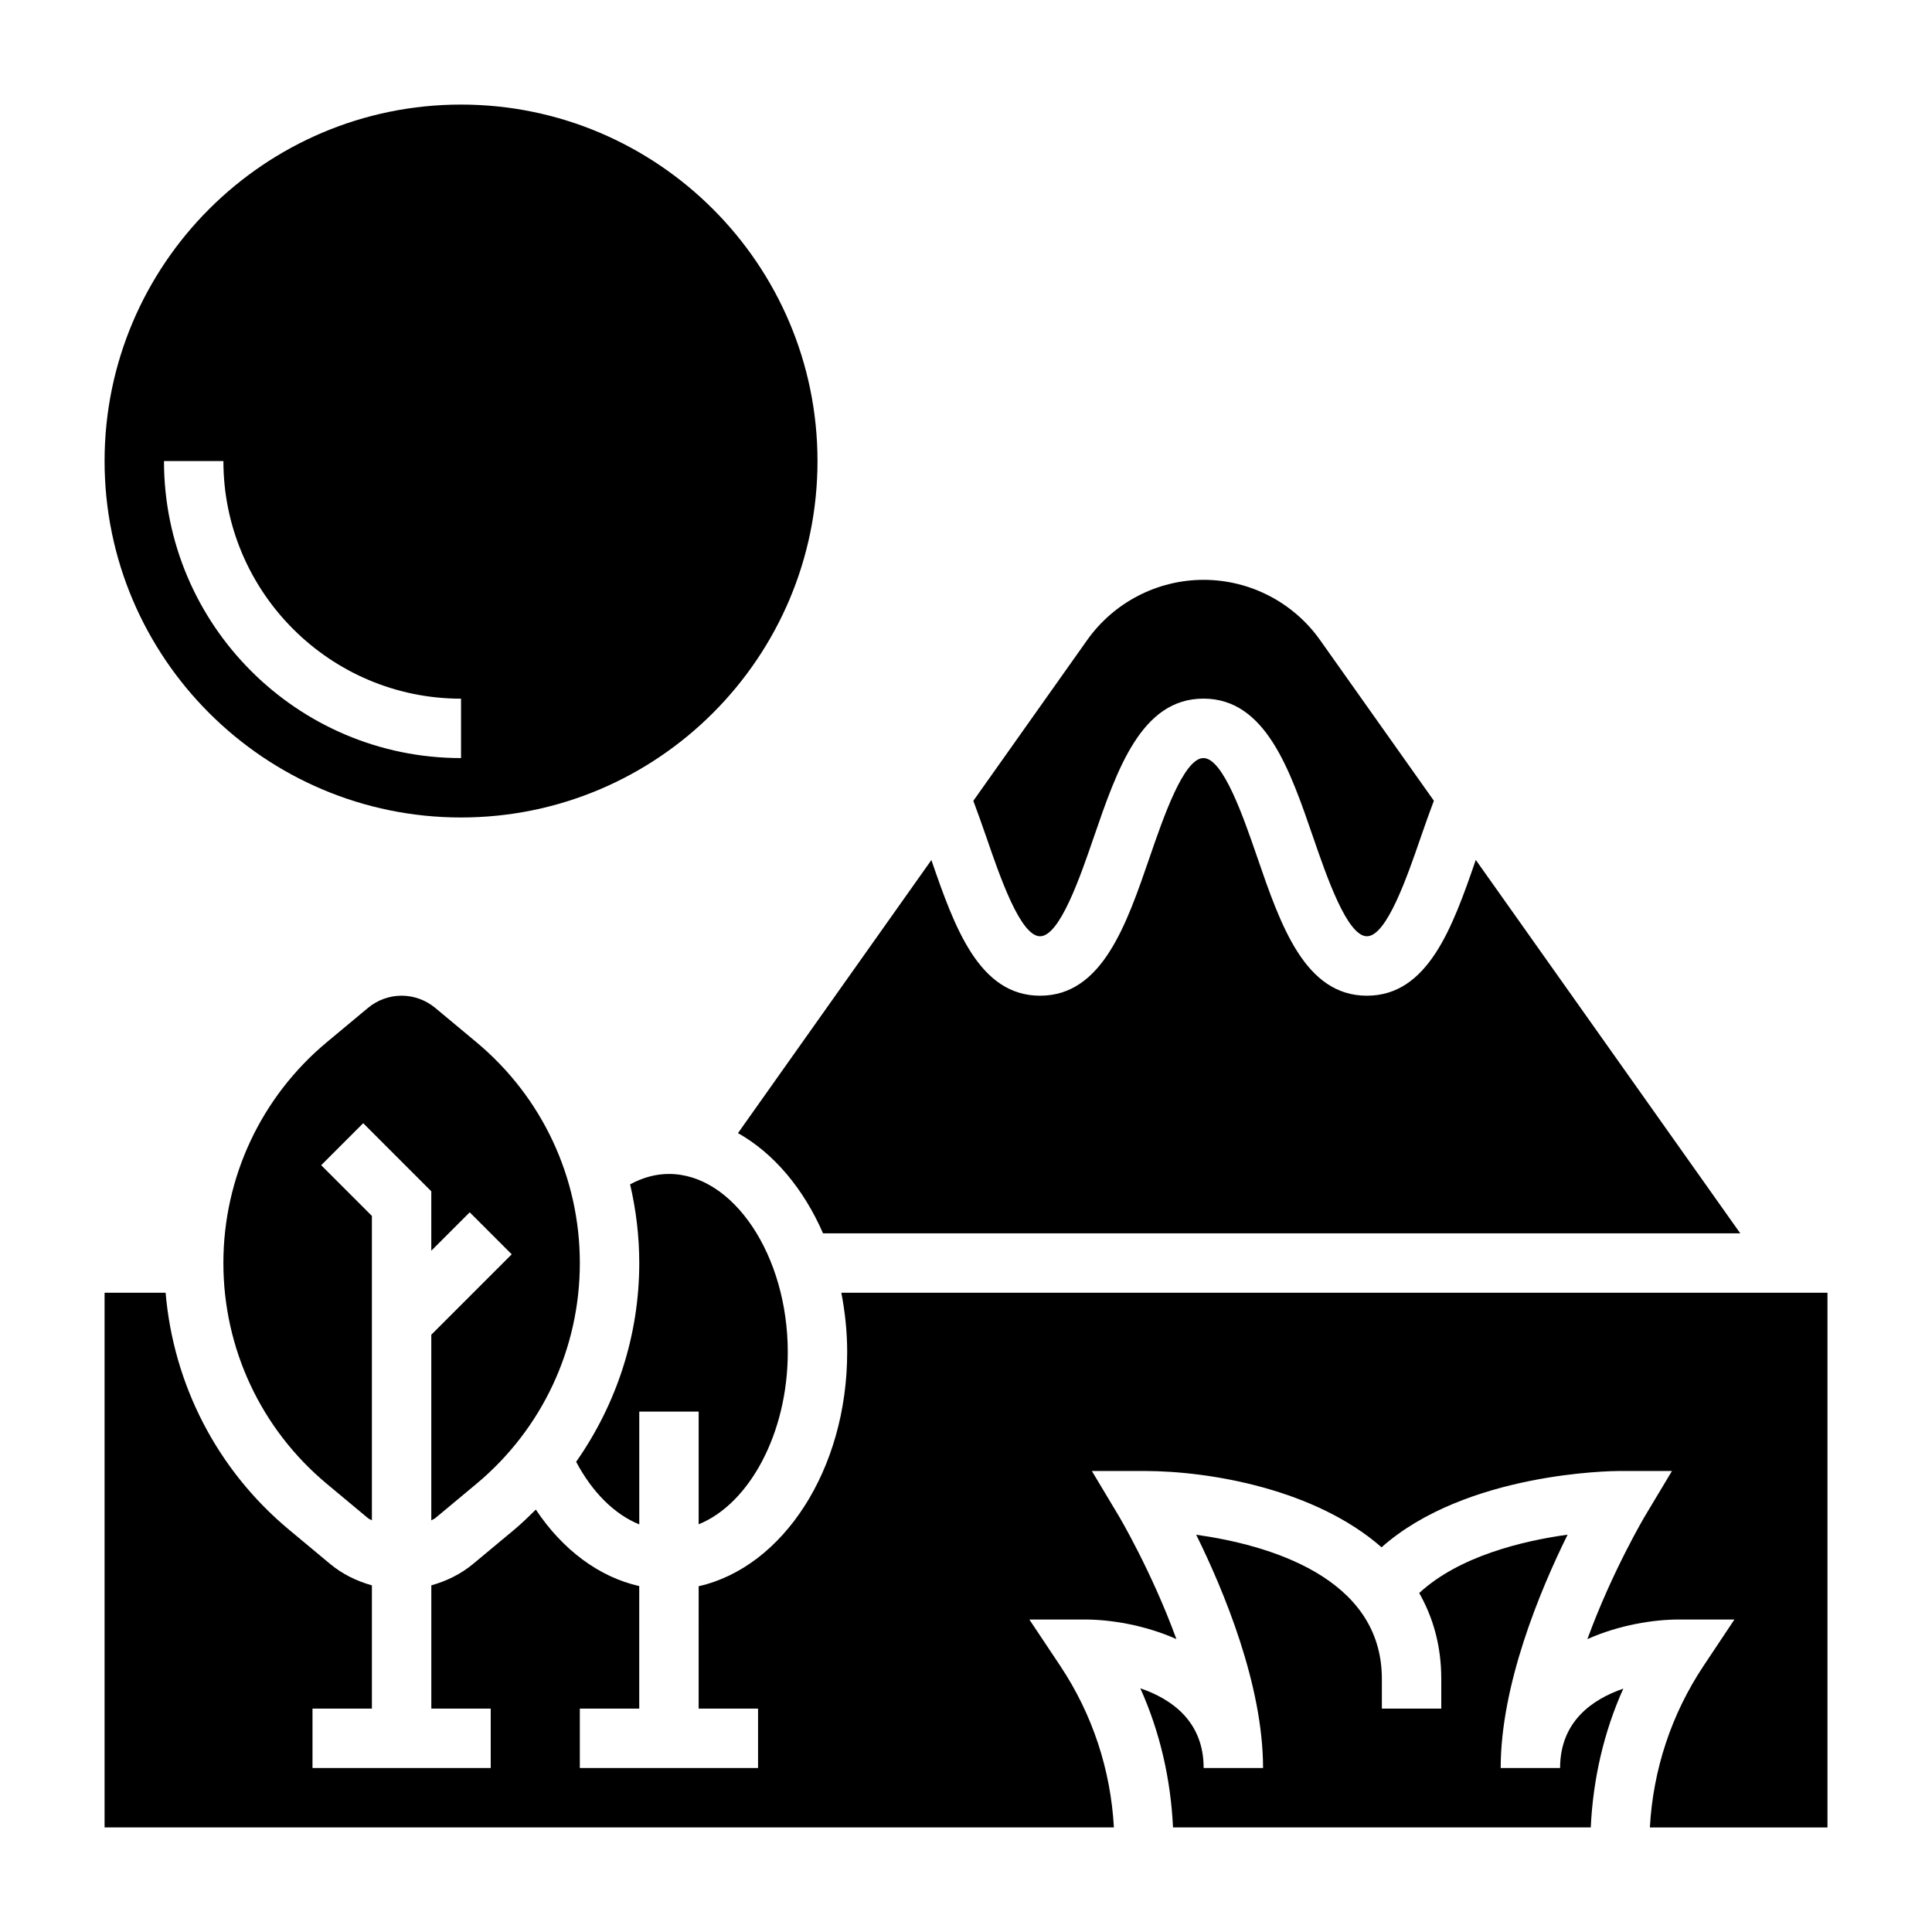
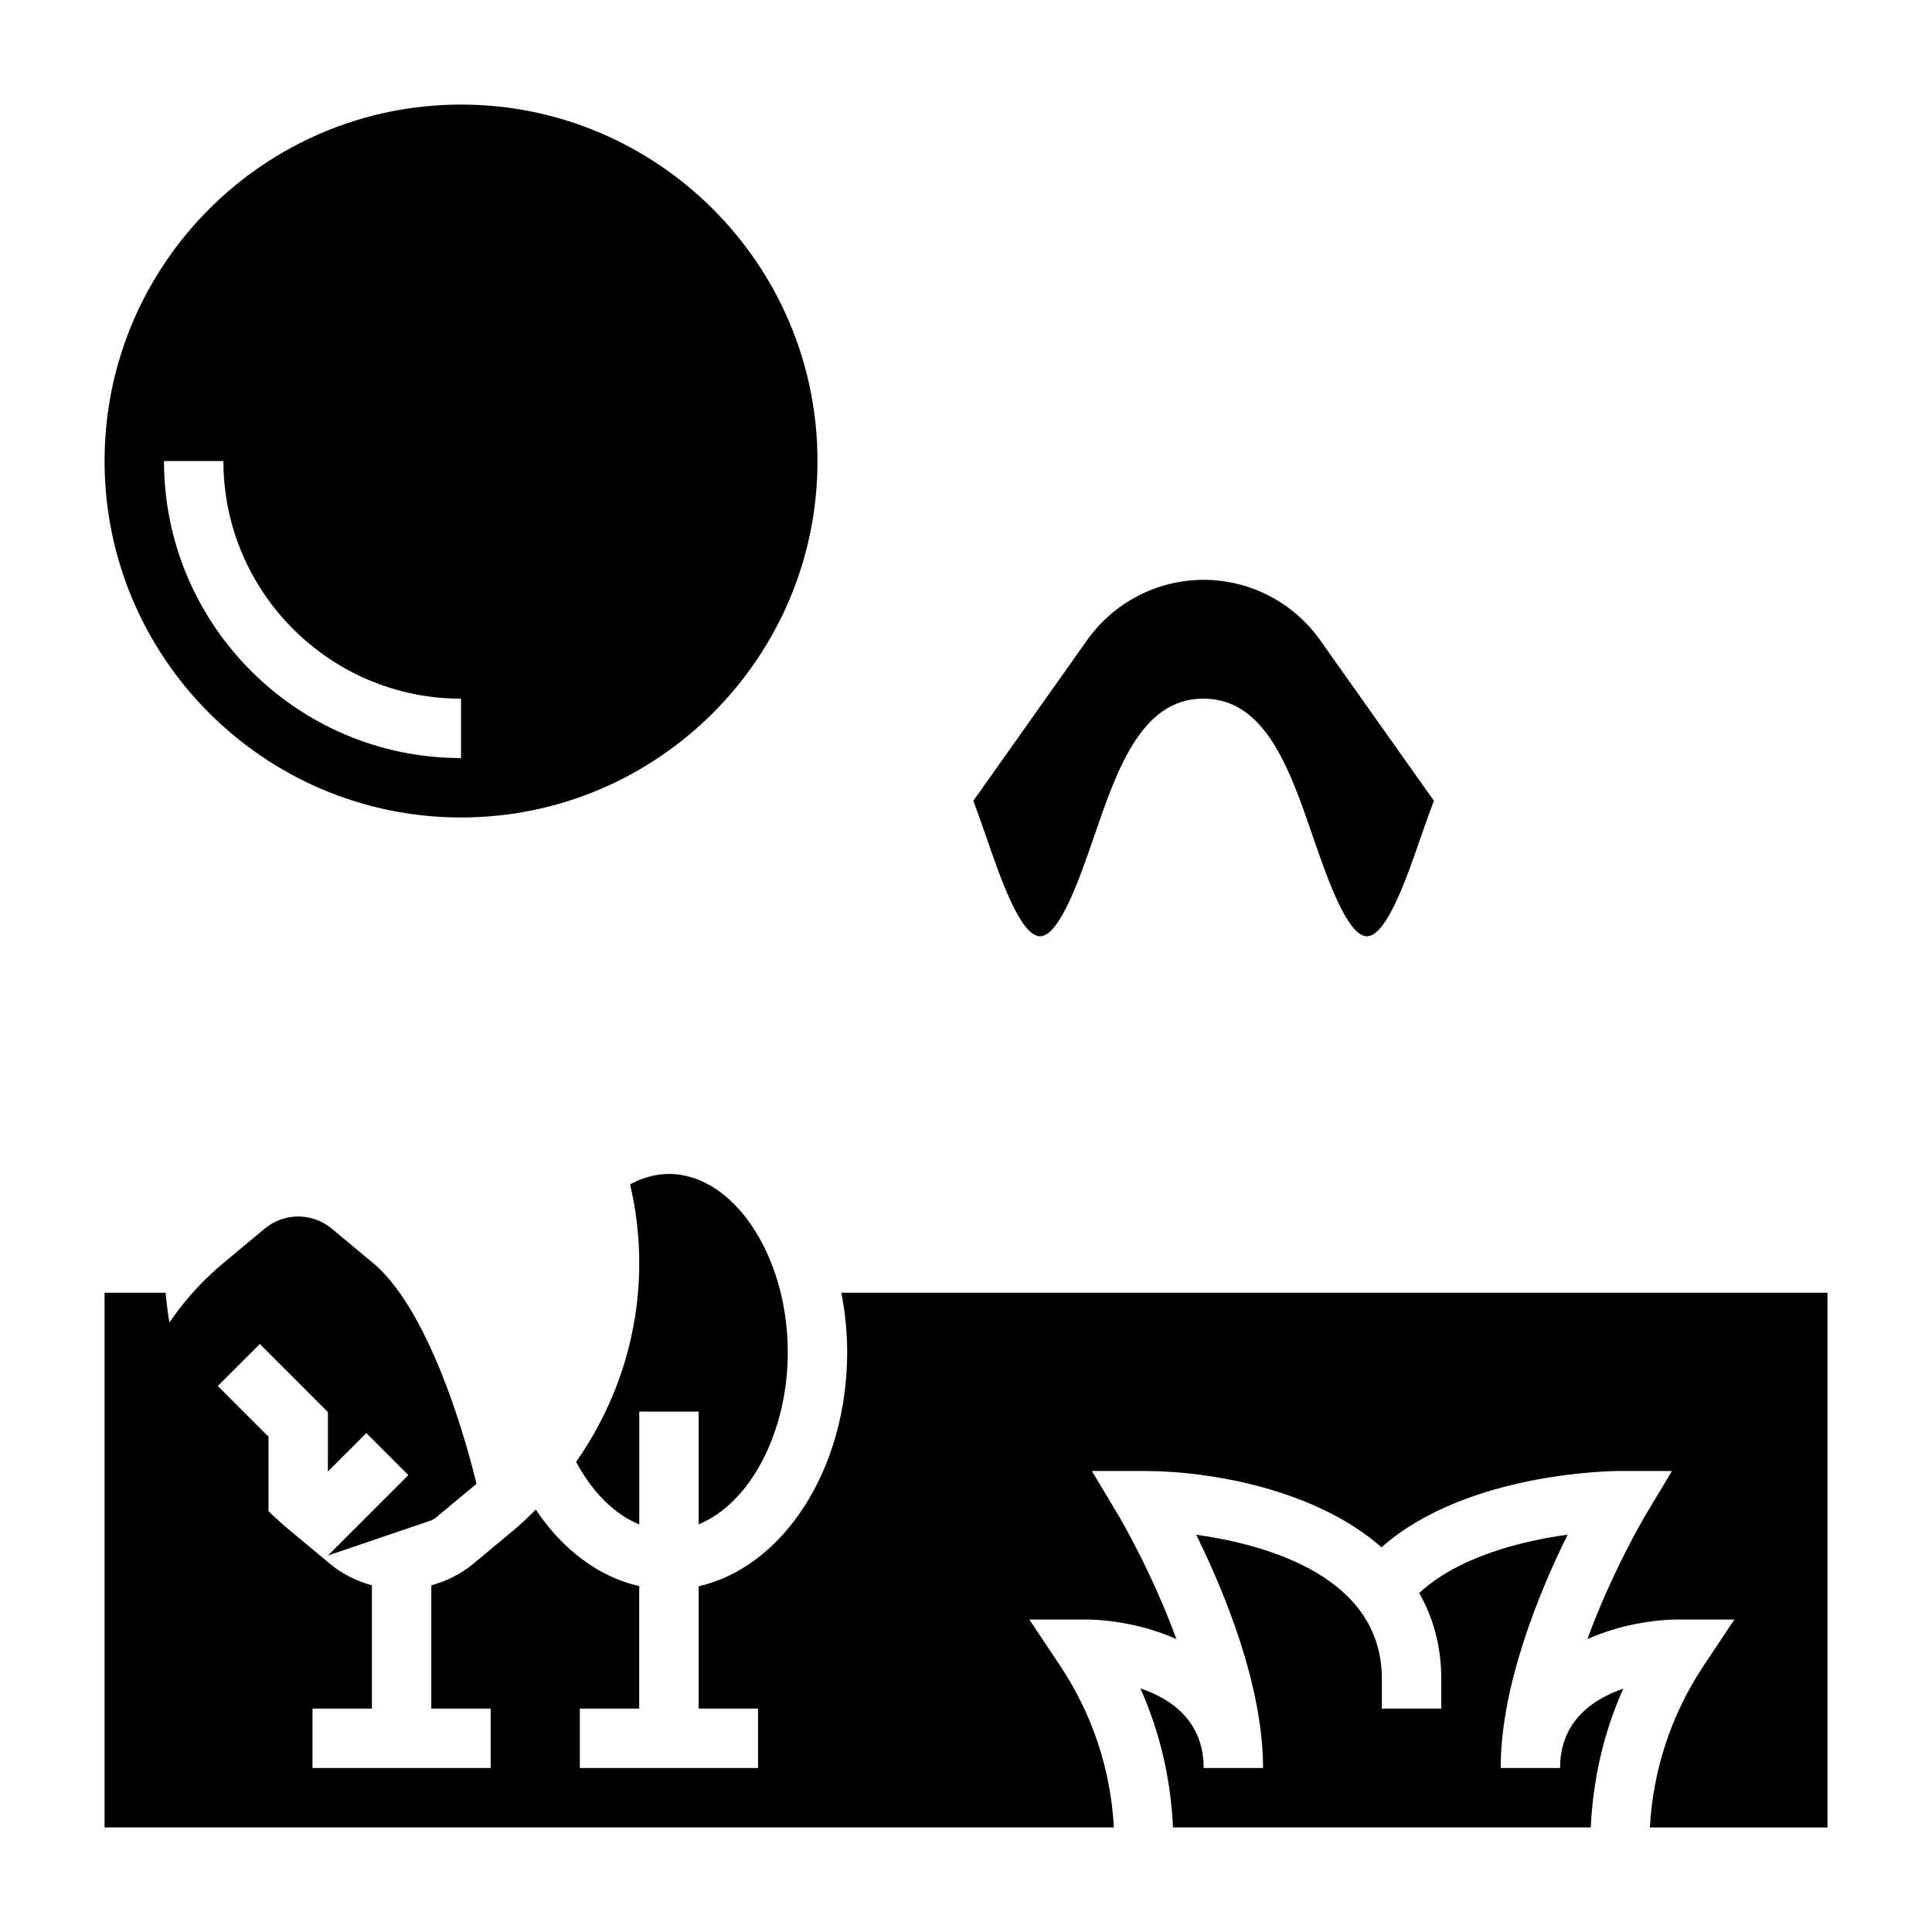
<svg xmlns="http://www.w3.org/2000/svg" fill="#000000" width="800px" height="800px" version="1.1" viewBox="144 144 512 512">
  <g>
    <path d="m266.18 360.64c52.09 0 94.465-42.375 94.465-94.465-0.004-52.086-42.379-94.461-94.465-94.461-52.09 0-94.465 42.375-94.465 94.465 0 52.086 42.375 94.461 94.465 94.461zm-62.977-94.461c0 34.723 28.254 62.977 62.977 62.977v15.742c-43.406 0-78.723-35.312-78.723-78.719z" />
    <path d="m419.63 392.12c5.203 0 10.629-15.75 14.211-26.176 6.215-18.086 12.641-36.801 29.082-36.801 16.445 0 22.875 18.703 29.094 36.793 3.594 10.434 9.016 26.184 14.227 26.184 5.227 0 10.66-15.762 14.258-26.191 1.141-3.305 2.297-6.559 3.488-9.73l-30.172-42.594c-7.07-9.98-18.605-15.945-30.844-15.945-12.242 0-23.773 5.969-30.852 15.949l-30.18 42.617c1.18 3.164 2.34 6.414 3.481 9.715 3.586 10.43 9.004 26.18 14.207 26.18z" />
-     <path d="m362.12 470.85h243.07l-70.094-98.961c-6.148 17.84-12.641 35.984-28.852 35.984-16.453 0-22.883-18.711-29.102-36.809-3.59-10.418-9.004-26.168-14.219-26.168-5.203 0-10.629 15.75-14.211 26.176-6.215 18.09-12.641 36.801-29.082 36.801-16.176 0-22.672-18.129-28.805-35.953l-51.254 72.367c9.516 5.348 17.402 14.762 22.543 26.562z" />
    <path d="m352.77 502.34c0-25.602-14.422-47.23-31.488-47.23-3.535 0-6.977 0.961-10.297 2.754 1.574 6.769 2.426 13.75 2.426 20.859 0 19.129-6.008 37.383-16.727 52.672 4.297 8.109 10.211 13.949 16.727 16.586v-29.898h15.742v29.867c13.398-5.406 23.617-24.082 23.617-45.609z" />
    <path d="m557.44 612.54h-15.742c0-22.051 10.406-47.012 17.734-61.836-11.887 1.637-28.742 5.684-39.328 15.461 3.629 6.387 5.848 13.879 5.848 22.758v7.871h-15.742v-7.871c0-27.199-30.668-35.605-49.207-38.203 7.32 14.832 17.719 39.777 17.719 61.82h-15.742c0-12.438-8.574-18.324-16.781-21.121 5.211 11.586 8.062 24.074 8.66 36.863h110.71c0.598-12.762 3.434-25.223 8.621-36.777-8.199 2.82-16.75 8.715-16.75 21.035z" />
-     <path d="m258.3 546.91c0.324-0.219 0.707-0.316 1.016-0.566l10.949-9.117c17.406-14.516 27.398-35.84 27.398-58.512s-9.988-43.996-27.402-58.512l-10.941-9.117c-2.5-2.07-5.656-3.219-8.891-3.219-3.234 0-6.391 1.148-8.887 3.219l-10.949 9.117c-17.406 14.516-27.395 35.84-27.395 58.512s9.988 43.996 27.402 58.512l10.941 9.117c0.309 0.25 0.691 0.348 1.016 0.566v-80.68l-13.438-13.438 11.133-11.133 18.047 18.051v15.742l10.18-10.18 11.133 11.133-21.312 21.312z" />
+     <path d="m258.3 546.91c0.324-0.219 0.707-0.316 1.016-0.566l10.949-9.117s-9.988-43.996-27.402-58.512l-10.941-9.117c-2.5-2.07-5.656-3.219-8.891-3.219-3.234 0-6.391 1.148-8.887 3.219l-10.949 9.117c-17.406 14.516-27.395 35.84-27.395 58.512s9.988 43.996 27.402 58.512l10.941 9.117c0.309 0.25 0.691 0.348 1.016 0.566v-80.68l-13.438-13.438 11.133-11.133 18.047 18.051v15.742l10.18-10.18 11.133 11.133-21.312 21.312z" />
    <path d="m366.96 486.59c0.977 5.047 1.551 10.297 1.551 15.746 0 31.141-17.059 57.008-39.359 62.031l-0.004 32.434h15.742v15.742h-47.23v-15.742h15.742v-32.473c-10.637-2.402-20.293-9.59-27.402-20.27-1.836 1.801-3.668 3.606-5.66 5.273l-10.957 9.117c-3.25 2.707-7.062 4.566-11.082 5.684v32.668h15.742v15.742h-47.23v-15.742h15.742v-32.668c-4.031-1.117-7.84-2.977-11.082-5.684l-10.949-9.117c-18.98-15.832-30.559-38.371-32.637-62.742h-16.176v141.7h267.48c-0.844-15.305-5.699-30.039-14.25-42.863l-8.156-12.238h14.707c6.691 0 15.816 1.426 24.262 5.188-6.527-17.879-15.129-32.402-15.273-32.637l-7.133-11.91h13.887c17.664 0 45.477 4.922 62.883 20.223 22.449-19.91 61.266-20.223 63.07-20.223h13.895l-7.141 11.918c-0.141 0.234-8.746 14.754-15.273 32.637 8.449-3.769 17.57-5.195 24.262-5.195h14.703l-8.156 12.242c-8.551 12.824-13.406 27.559-14.25 42.863h47.066v-141.7z" />
  </g>
</svg>